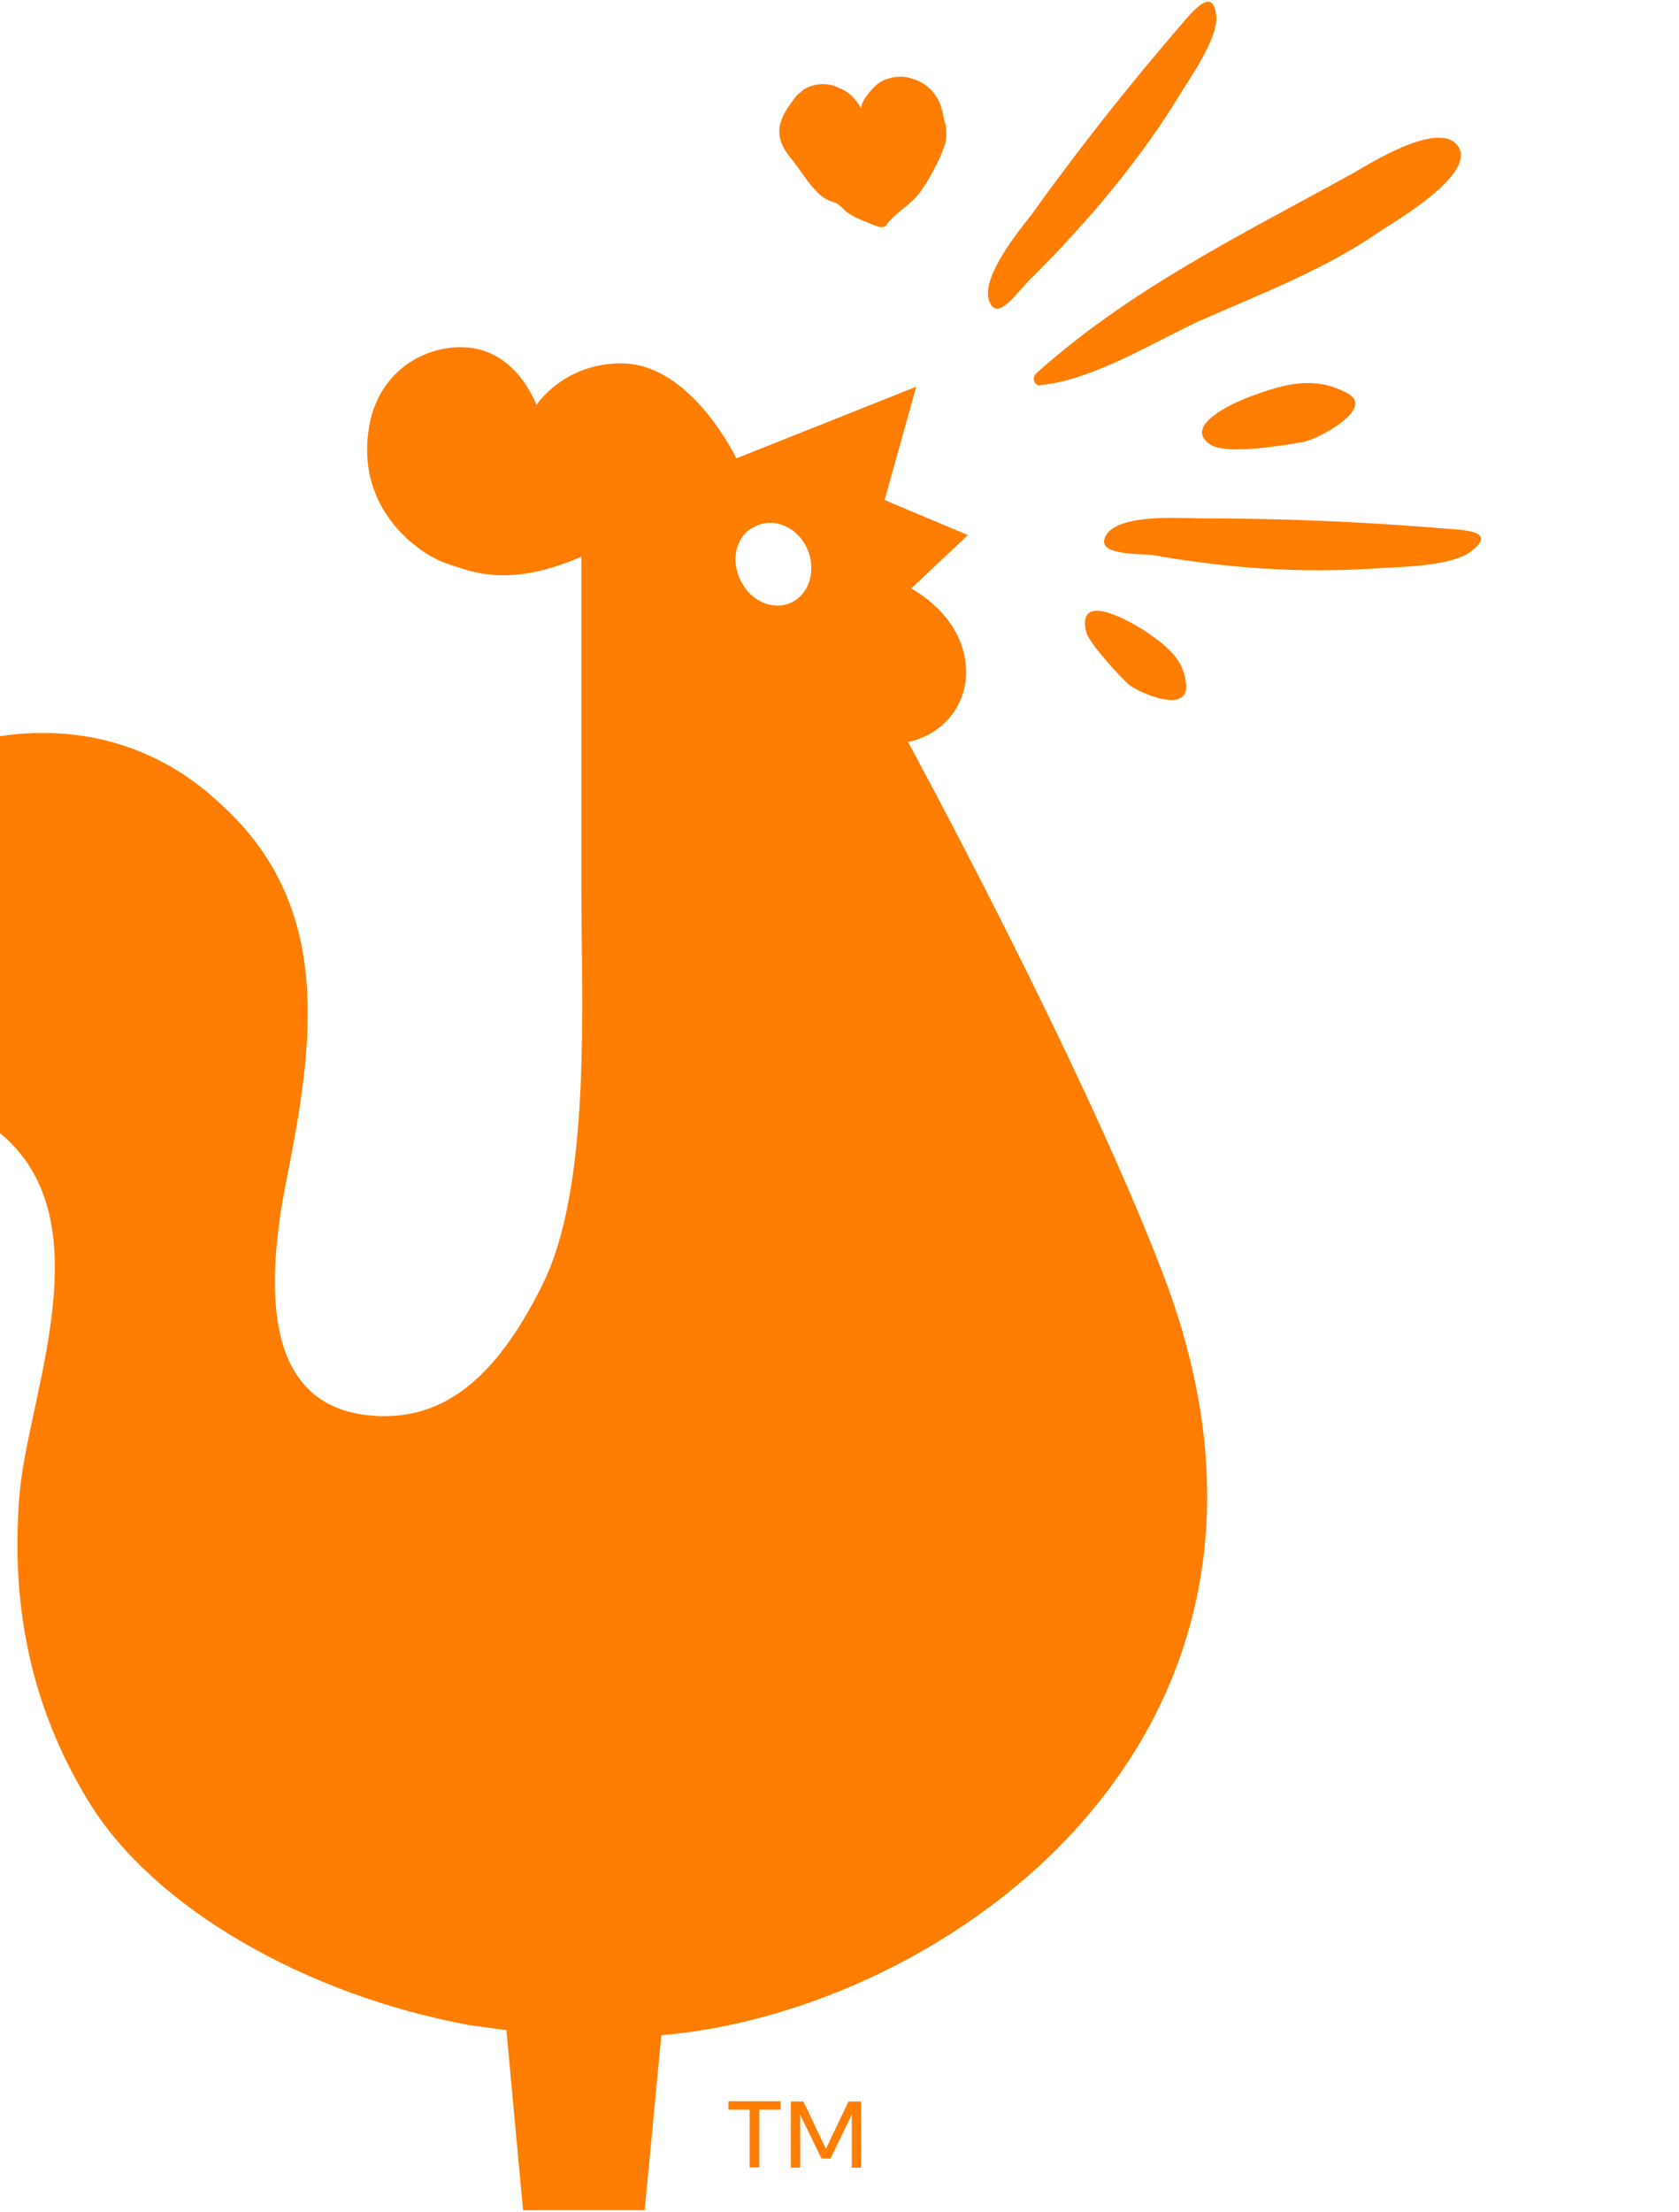
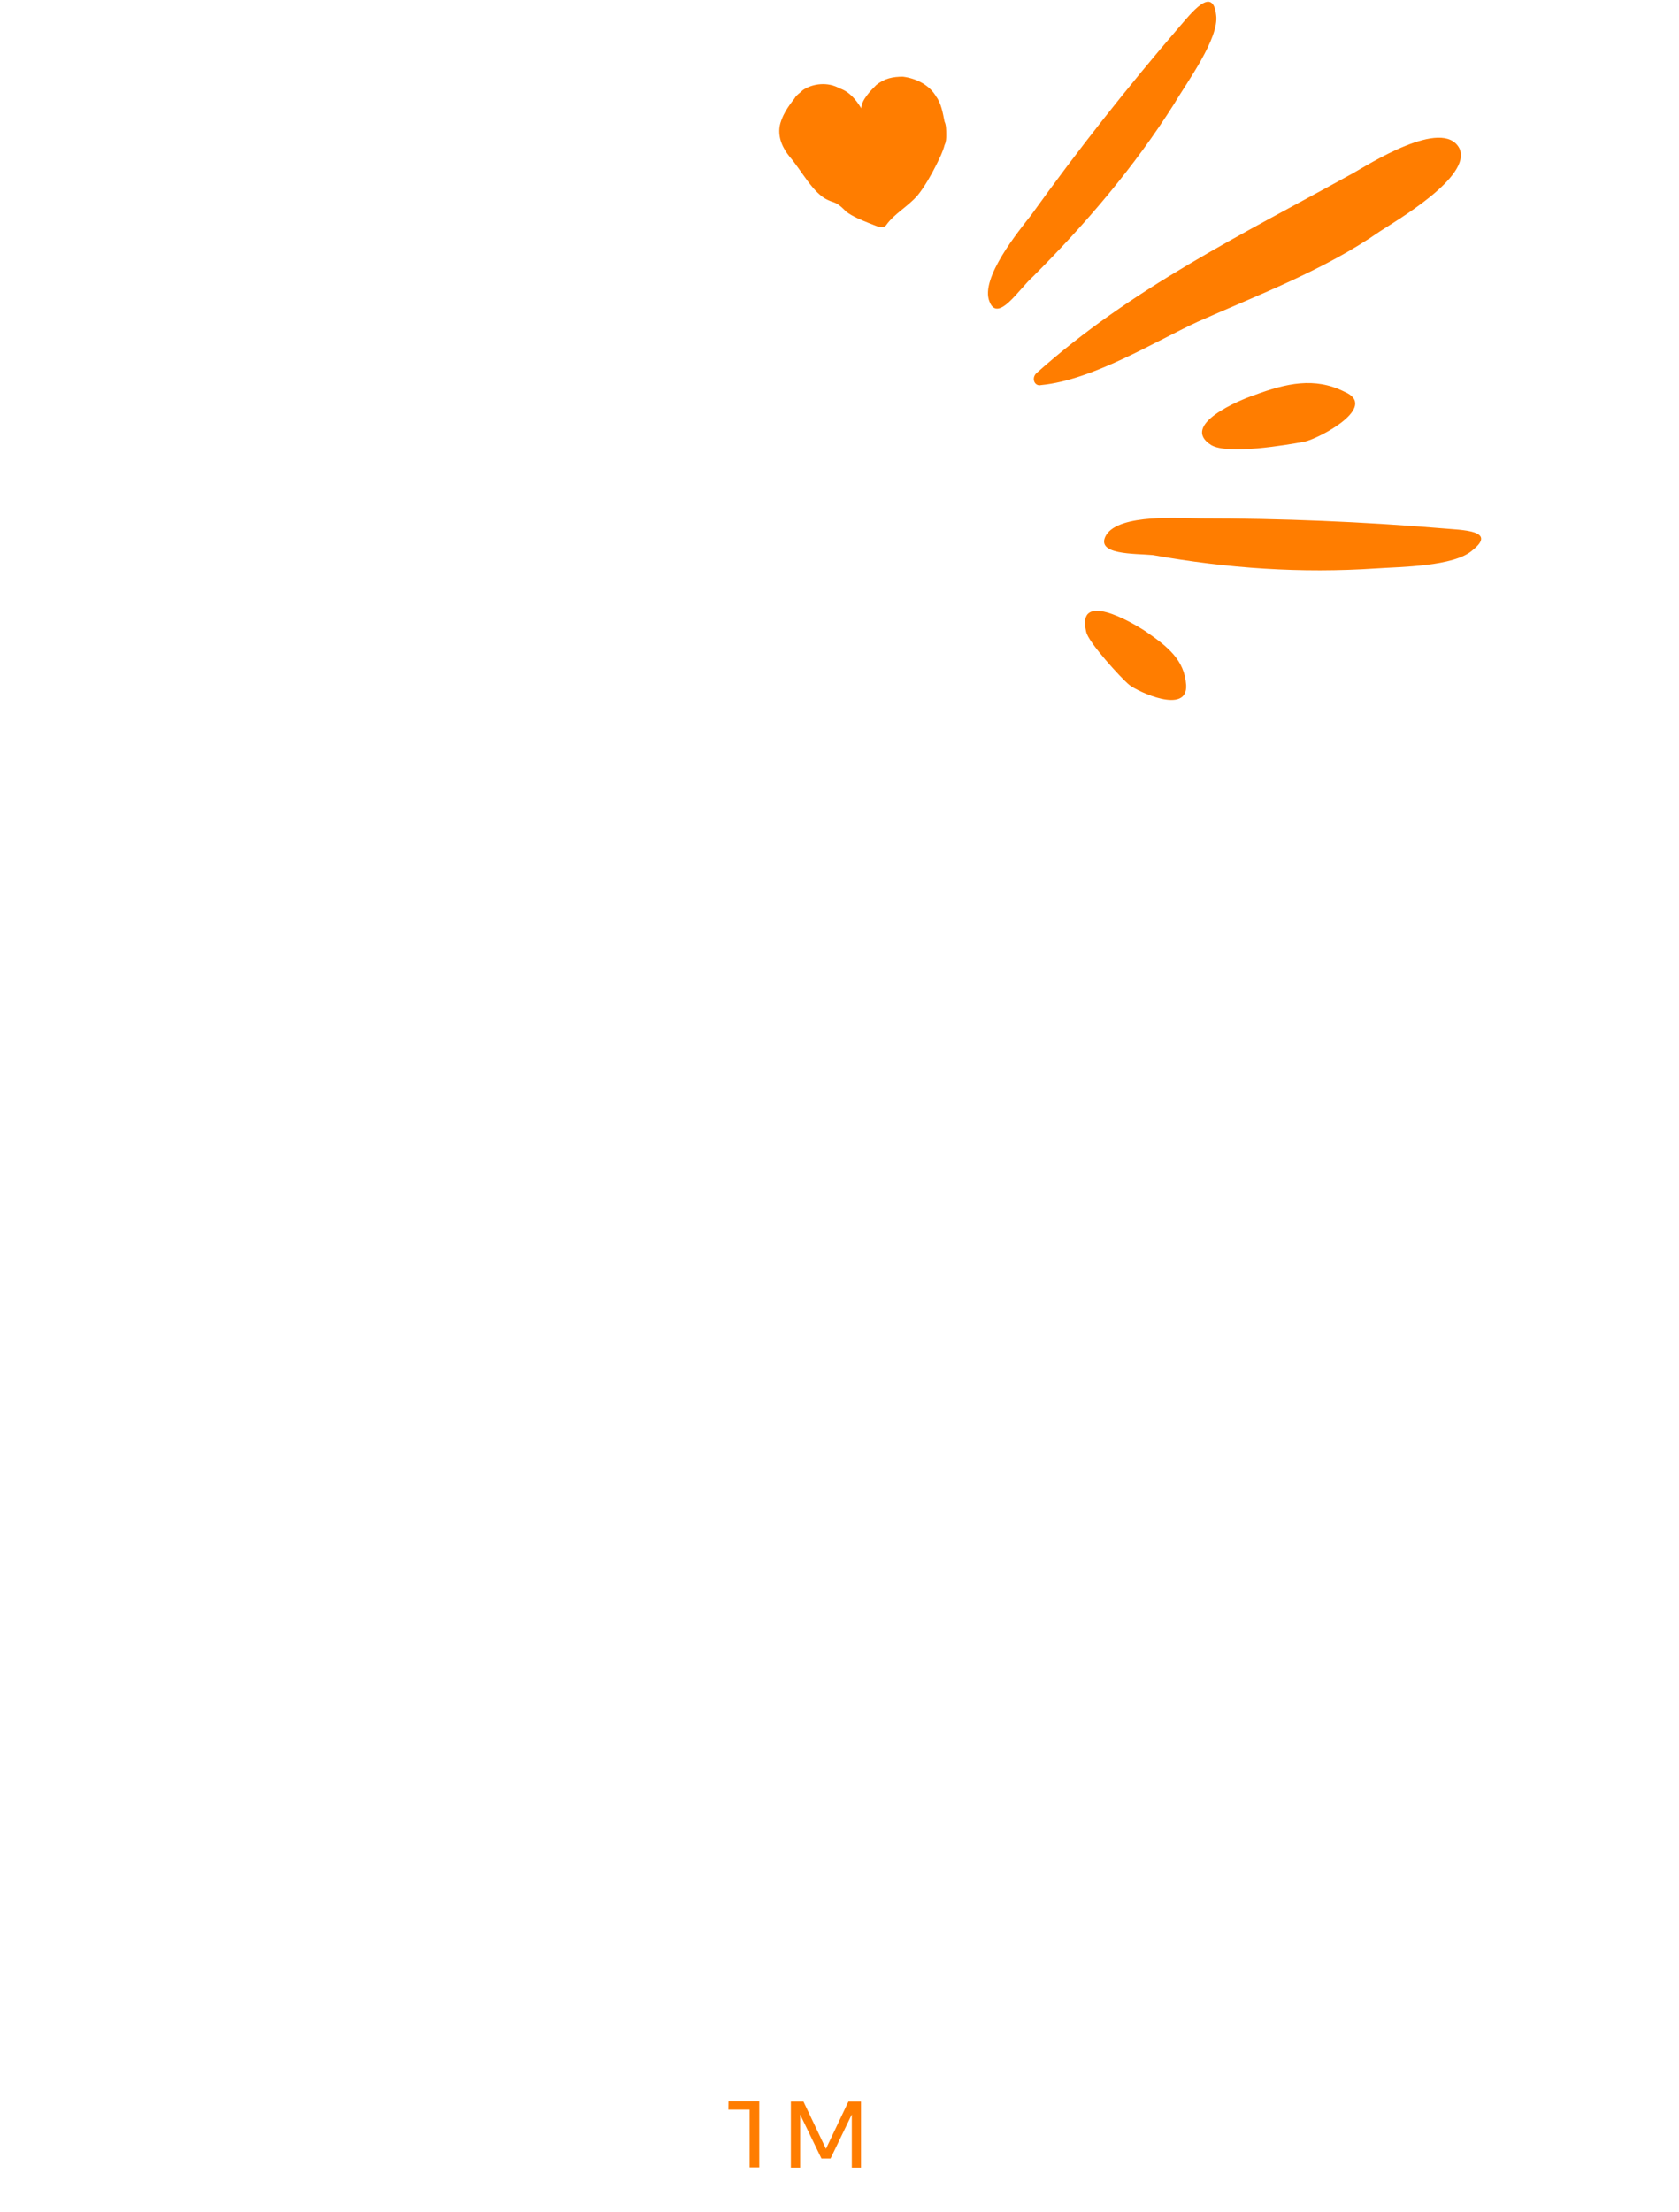
<svg xmlns="http://www.w3.org/2000/svg" width="281" height="370" viewBox="0 0 281 370" fill="none">
  <path d="M138.565 33.459C139.123 33.738 139.402 33.738 139.959 34.017C140.517 34.296 141.075 34.853 141.632 35.411C142.748 36.247 144.142 36.805 145.536 37.363C146.372 37.642 147.767 38.478 148.324 37.642C149.718 35.69 151.949 34.575 153.622 32.623C154.737 31.229 155.852 29.277 156.689 27.604C157.247 26.489 157.804 25.373 158.083 24.258C158.362 23.7 158.362 23.143 158.362 22.585C158.362 21.749 158.362 20.912 158.083 20.354C157.804 18.96 157.525 17.287 156.689 16.172C155.574 14.22 153.343 13.105 151.112 12.826C149.44 12.826 148.045 13.105 146.651 14.22C145.815 15.057 144.142 16.73 144.142 18.124C143.305 16.73 142.19 15.336 140.517 14.778C138.565 13.663 136.056 13.941 134.383 15.057C133.825 15.614 133.268 15.893 132.989 16.451C131.874 17.845 130.758 19.518 130.479 21.191C130.201 23.143 131.037 24.816 132.152 26.21C134.104 28.44 136.056 32.344 138.565 33.459Z" fill="#FF7D00" />
  <path d="M174.255 64.408C182.898 63.572 193.215 57.159 200.464 53.813C210.502 49.352 221.655 45.17 230.856 38.757C233.366 37.084 246.47 29.555 244.24 24.815C241.452 19.518 228.904 27.604 226.395 28.998C207.714 39.314 189.311 48.237 173.418 62.457C172.582 63.293 173.14 64.687 174.255 64.408Z" fill="#FF7D00" />
  <path d="M172.861 46.285C181.783 37.362 189.869 27.882 196.561 17.287C198.513 13.941 204.089 6.413 203.531 2.509C202.974 -2.509 199.349 2.231 197.397 4.461C188.754 14.499 180.389 25.094 172.582 35.968C170.63 38.478 163.938 46.564 165.611 50.467C167.005 54.092 170.63 48.237 172.861 46.285Z" fill="#FF7D00" />
  <path d="M241.452 88.387C228.068 87.272 214.406 86.714 201.022 86.714C197.676 86.714 187.36 85.878 185.129 89.502C183.177 92.848 189.869 92.57 192.936 92.848C205.483 95.079 217.751 95.915 230.299 95.079C234.202 94.8 243.403 94.8 246.47 92.012C250.653 88.666 244.519 88.666 241.452 88.387Z" fill="#FF7D00" />
  <path d="M209.944 66.082C207.435 66.918 197.397 71.1 202.695 74.446C205.483 76.119 215.242 74.446 218.309 73.889C220.818 73.331 230.856 68.034 225.001 65.524C219.982 63.015 215.242 64.13 209.944 66.082Z" fill="#FF7D00" />
  <path d="M191.821 105.674C189.311 104.001 180.11 98.704 181.783 105.674C182.062 107.347 187.638 113.481 189.032 114.597C190.427 115.712 198.791 119.615 198.513 114.597C198.234 110.414 195.445 108.184 191.821 105.674Z" fill="#FF7D00" />
-   <path d="M-59.4 163.949L-32.354 196.293C-32.354 196.293 -17.855 175.102 -0.289 189.322C17.555 203.542 5.008 232.54 3.335 249.269C1.384 270.739 6.403 287.747 15.046 301.688C25.92 319.254 51.293 333.753 78.618 338.772C80.57 339.051 82.8 339.329 84.752 339.608L87.54 369.721H107.895L110.683 340.445C157.804 336.541 224.443 290.535 194.609 213.022C180.947 177.332 151.949 124.077 151.949 124.077H152.228C163.66 121.289 165.89 106.232 152.507 98.425L161.987 89.503L148.045 83.647L153.343 64.687L123.23 76.677C123.23 76.677 115.702 60.784 103.991 60.784C94.232 60.784 89.771 67.754 89.771 67.754C89.771 67.754 87.262 60.505 80.57 58.553C73.878 56.602 63.004 60.505 61.61 72.495C59.937 86.157 71.09 93.127 74.715 94.243C78.897 95.637 85.031 98.425 97.299 93.127C97.299 105.675 97.299 134.394 97.299 148.892C97.299 167.574 98.972 198.244 90.886 214.695C82.8 231.146 73.599 238.116 61.331 236.722C47.669 235.049 43.207 222.502 47.669 198.802C52.409 175.102 56.312 151.681 36.516 134.115C17.277 116.27 -18.134 114.318 -59.4 163.949ZM126.297 88.109C129.364 86.436 133.268 88.109 134.941 91.455C136.614 94.8 135.777 98.983 132.71 100.656C129.643 102.329 125.739 100.656 124.066 97.31C122.115 93.685 123.23 89.503 126.297 88.109Z" fill="#FF7D00" />
-   <path fill-rule="evenodd" clip-rule="evenodd" d="M121.9 352.902H125.462V362.566H127.075V352.902H130.656V351.5H121.919L121.9 352.902ZM134.462 351.534L138.231 359.453L142 351.534H144.1V362.6H142.562V353.706L139 361.078H137.481L133.919 353.723V362.6H132.362V351.534H134.444H134.462Z" fill="#FF7D00" />
+   <path fill-rule="evenodd" clip-rule="evenodd" d="M121.9 352.902H125.462V362.566H127.075V352.902V351.5H121.919L121.9 352.902ZM134.462 351.534L138.231 359.453L142 351.534H144.1V362.6H142.562V353.706L139 361.078H137.481L133.919 353.723V362.6H132.362V351.534H134.444H134.462Z" fill="#FF7D00" />
</svg>